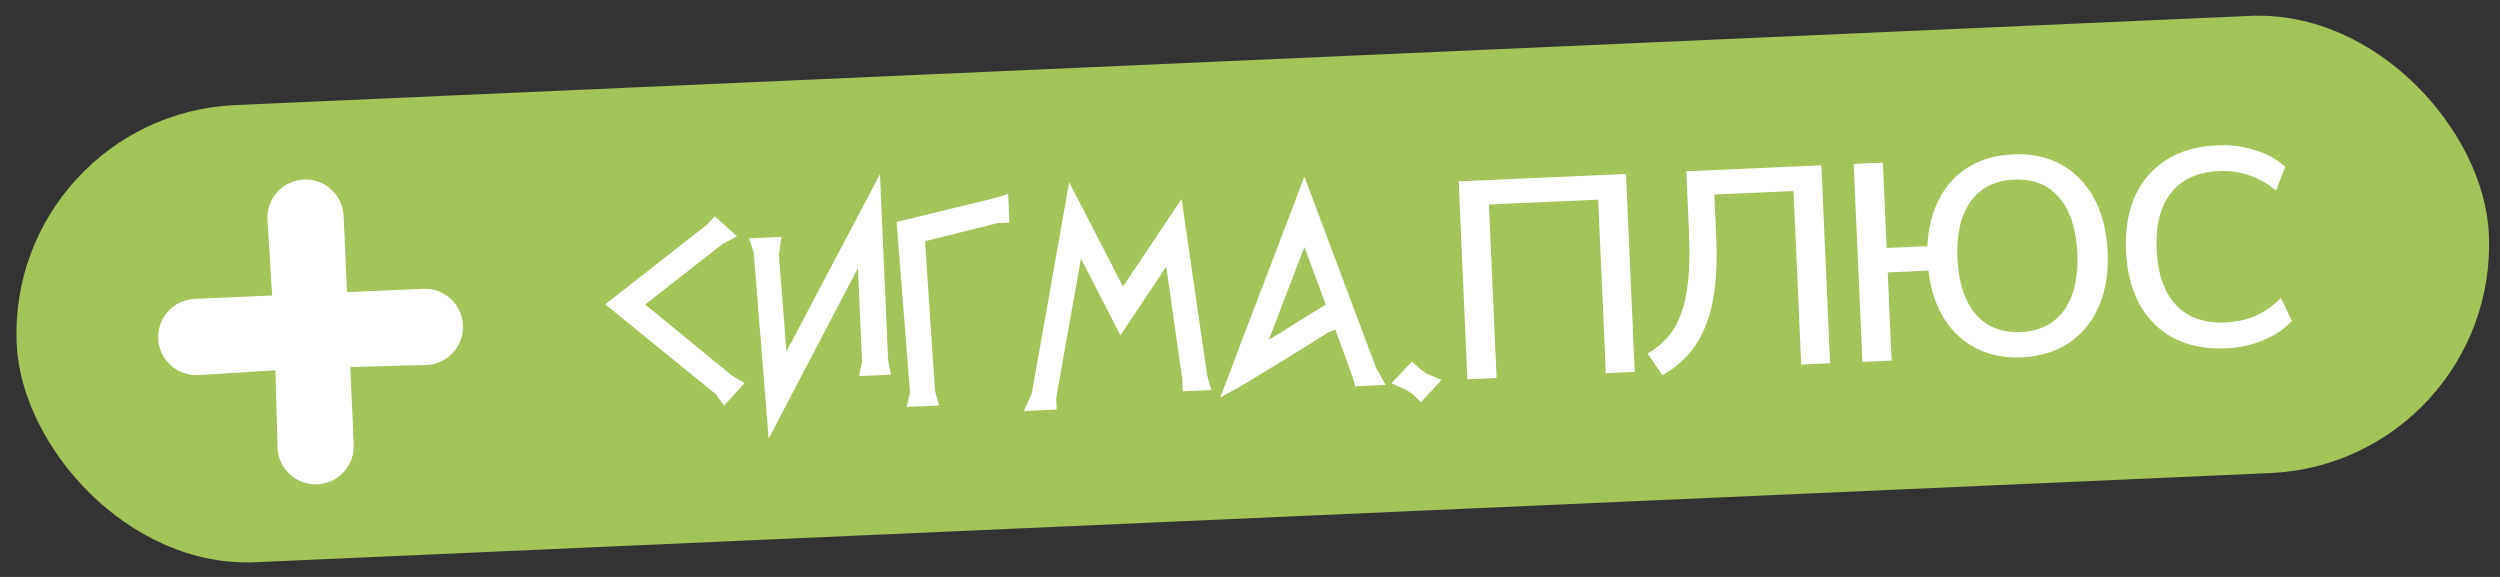
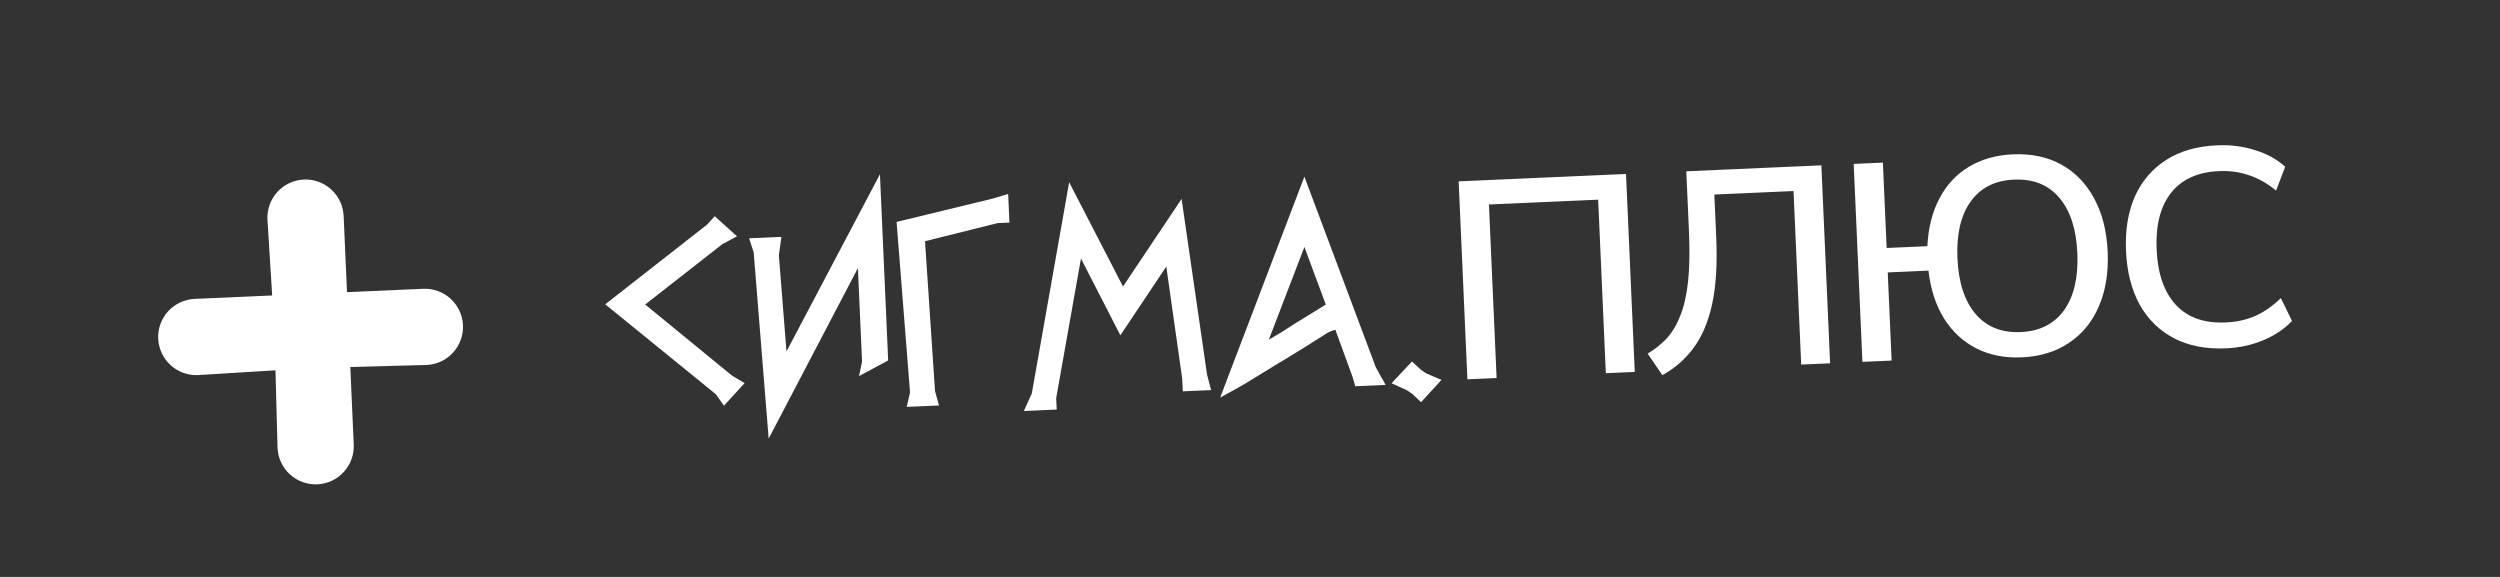
<svg xmlns="http://www.w3.org/2000/svg" width="338" height="78" viewBox="0 0 338 78" fill="none">
  <rect x="0" y="0" width="338" height="78" fill="#333333" stroke="none" />
-   <rect x="1.927" y="16.527" width="332.575" height="59.869" rx="29.934" transform="rotate(-2.534 1.927 16.527)" fill="#A3C459" stroke="#A3C459" stroke-width="2" />
-   <path d="M97.638 33.027L87.233 41.17L98.954 50.77L100.673 51.797L97.879 54.85L96.784 53.301L81.83 41.143L95.581 30.379L96.633 29.23L99.644 31.95L97.638 33.027ZM106.332 47.516L118.967 23.564L120.079 48.734L120.468 50.657L116.14 50.848L116.548 48.89L115.99 36.248L103.924 59.299L101.899 34.132L101.282 32.219L105.647 32.027L105.301 34.514L106.332 47.516ZM125.062 32.614L126.413 52.866L126.956 54.82L122.59 55.013L123.036 53.053L121.219 30.007L134.24 26.845L136.304 26.222L136.475 30.094L134.881 30.164L125.062 32.614ZM139.498 53.201L144.55 24.64L151.829 38.735L159.751 26.897L163.197 50.67L163.745 52.738L159.911 52.908L159.835 51.199L157.682 36.042L151.474 45.331L146.147 34.954L142.796 53.816L142.865 55.373L138.423 55.569L139.498 53.201ZM182.876 50.98L180.539 44.579C180.038 44.728 179.615 44.911 179.27 45.13C178.307 45.73 177.382 46.316 176.495 46.888C175.606 47.434 174.717 47.981 173.828 48.527C172.939 49.048 172.037 49.595 171.124 50.168C170.235 50.714 169.297 51.288 168.31 51.89C167.519 52.356 166.405 52.976 164.968 53.749L176.353 23.881L186.012 49.662L187.335 52.038L183.235 52.219L182.876 50.98ZM171.545 45.927C171.892 45.734 172.423 45.419 173.139 44.982C173.854 44.519 174.607 44.042 175.396 43.551C176.186 43.06 176.939 42.595 177.655 42.158C178.371 41.721 178.902 41.393 179.247 41.175L176.355 33.391L171.545 45.927ZM192.086 49.965L192.793 50.466L194.887 51.362L192.129 54.375L190.938 53.248L190.193 52.749L188.136 51.813L190.897 48.876L192.086 49.965ZM198.393 51.283L197.21 24.52L219.836 23.52L221.019 50.284L217.108 50.456L216.072 26.995L201.304 27.648L202.341 51.109L198.393 51.283ZM224.756 50.727L222.763 47.81C223.727 47.235 224.584 46.551 225.335 45.757C226.085 44.937 226.699 43.909 227.177 42.67C227.68 41.431 228.03 39.894 228.228 38.059C228.425 36.2 228.464 33.928 228.346 31.246L227.988 23.16L246.248 22.353L247.431 49.117L243.521 49.289L242.484 25.828L231.779 26.301L232.034 32.072C232.192 35.666 232.009 38.678 231.482 41.111C230.954 43.518 230.116 45.495 228.967 47.042C227.843 48.562 226.439 49.791 224.756 50.727ZM273.34 48.314C271.037 48.416 268.991 48.012 267.201 47.102C265.411 46.192 263.957 44.849 262.839 43.073C261.719 41.271 261.015 39.108 260.726 36.586L255.222 36.829L255.748 48.749L251.8 48.923L250.618 22.16L254.566 21.985L255.076 33.526L260.58 33.283C260.7 30.818 261.239 28.677 262.198 26.859C263.157 25.016 264.476 23.589 266.155 22.576C267.859 21.537 269.85 20.968 272.128 20.867C274.633 20.756 276.822 21.217 278.693 22.25C280.564 23.284 282.039 24.803 283.117 26.81C284.22 28.815 284.833 31.222 284.957 34.031C285.081 36.841 284.683 39.305 283.762 41.425C282.866 43.519 281.519 45.163 279.72 46.359C277.947 47.553 275.821 48.205 273.34 48.314ZM273.189 44.897C275.771 44.783 277.731 43.797 279.068 41.937C280.405 40.052 281.001 37.477 280.857 34.212C280.713 30.948 279.892 28.448 278.396 26.714C276.924 24.979 274.885 24.168 272.279 24.284C269.722 24.396 267.775 25.383 266.437 27.242C265.1 29.102 264.503 31.664 264.647 34.929C264.791 38.194 265.612 40.706 267.11 42.465C268.607 44.2 270.633 45.01 273.189 44.897ZM300.952 47.094C298.244 47.214 295.903 46.759 293.931 45.731C291.958 44.702 290.407 43.186 289.279 41.182C288.175 39.151 287.561 36.731 287.437 33.922C287.313 31.113 287.712 28.661 288.633 26.566C289.581 24.47 290.991 22.823 292.865 21.624C294.74 20.426 297.031 19.767 299.739 19.647C301.561 19.566 303.27 19.782 304.864 20.295C306.483 20.782 307.848 21.533 308.958 22.549L307.73 25.76C306.52 24.774 305.285 24.08 304.025 23.68C302.789 23.252 301.45 23.071 300.007 23.134C297.122 23.262 294.959 24.245 293.519 26.084C292.079 27.922 291.431 30.474 291.575 33.739C291.719 37.004 292.59 39.501 294.188 41.231C295.785 42.935 298.026 43.724 300.911 43.596C302.354 43.533 303.672 43.246 304.867 42.737C306.086 42.201 307.255 41.389 308.373 40.3L309.879 43.39C308.862 44.475 307.569 45.344 306 45.996C304.457 46.648 302.774 47.014 300.952 47.094Z" fill="white" />
+   <path d="M97.638 33.027L87.233 41.17L98.954 50.77L100.673 51.797L97.879 54.85L96.784 53.301L81.83 41.143L95.581 30.379L96.633 29.23L99.644 31.95L97.638 33.027ZM106.332 47.516L118.967 23.564L120.079 48.734L116.14 50.848L116.548 48.89L115.99 36.248L103.924 59.299L101.899 34.132L101.282 32.219L105.647 32.027L105.301 34.514L106.332 47.516ZM125.062 32.614L126.413 52.866L126.956 54.82L122.59 55.013L123.036 53.053L121.219 30.007L134.24 26.845L136.304 26.222L136.475 30.094L134.881 30.164L125.062 32.614ZM139.498 53.201L144.55 24.64L151.829 38.735L159.751 26.897L163.197 50.67L163.745 52.738L159.911 52.908L159.835 51.199L157.682 36.042L151.474 45.331L146.147 34.954L142.796 53.816L142.865 55.373L138.423 55.569L139.498 53.201ZM182.876 50.98L180.539 44.579C180.038 44.728 179.615 44.911 179.27 45.13C178.307 45.73 177.382 46.316 176.495 46.888C175.606 47.434 174.717 47.981 173.828 48.527C172.939 49.048 172.037 49.595 171.124 50.168C170.235 50.714 169.297 51.288 168.31 51.89C167.519 52.356 166.405 52.976 164.968 53.749L176.353 23.881L186.012 49.662L187.335 52.038L183.235 52.219L182.876 50.98ZM171.545 45.927C171.892 45.734 172.423 45.419 173.139 44.982C173.854 44.519 174.607 44.042 175.396 43.551C176.186 43.06 176.939 42.595 177.655 42.158C178.371 41.721 178.902 41.393 179.247 41.175L176.355 33.391L171.545 45.927ZM192.086 49.965L192.793 50.466L194.887 51.362L192.129 54.375L190.938 53.248L190.193 52.749L188.136 51.813L190.897 48.876L192.086 49.965ZM198.393 51.283L197.21 24.52L219.836 23.52L221.019 50.284L217.108 50.456L216.072 26.995L201.304 27.648L202.341 51.109L198.393 51.283ZM224.756 50.727L222.763 47.81C223.727 47.235 224.584 46.551 225.335 45.757C226.085 44.937 226.699 43.909 227.177 42.67C227.68 41.431 228.03 39.894 228.228 38.059C228.425 36.2 228.464 33.928 228.346 31.246L227.988 23.16L246.248 22.353L247.431 49.117L243.521 49.289L242.484 25.828L231.779 26.301L232.034 32.072C232.192 35.666 232.009 38.678 231.482 41.111C230.954 43.518 230.116 45.495 228.967 47.042C227.843 48.562 226.439 49.791 224.756 50.727ZM273.34 48.314C271.037 48.416 268.991 48.012 267.201 47.102C265.411 46.192 263.957 44.849 262.839 43.073C261.719 41.271 261.015 39.108 260.726 36.586L255.222 36.829L255.748 48.749L251.8 48.923L250.618 22.16L254.566 21.985L255.076 33.526L260.58 33.283C260.7 30.818 261.239 28.677 262.198 26.859C263.157 25.016 264.476 23.589 266.155 22.576C267.859 21.537 269.85 20.968 272.128 20.867C274.633 20.756 276.822 21.217 278.693 22.25C280.564 23.284 282.039 24.803 283.117 26.81C284.22 28.815 284.833 31.222 284.957 34.031C285.081 36.841 284.683 39.305 283.762 41.425C282.866 43.519 281.519 45.163 279.72 46.359C277.947 47.553 275.821 48.205 273.34 48.314ZM273.189 44.897C275.771 44.783 277.731 43.797 279.068 41.937C280.405 40.052 281.001 37.477 280.857 34.212C280.713 30.948 279.892 28.448 278.396 26.714C276.924 24.979 274.885 24.168 272.279 24.284C269.722 24.396 267.775 25.383 266.437 27.242C265.1 29.102 264.503 31.664 264.647 34.929C264.791 38.194 265.612 40.706 267.11 42.465C268.607 44.2 270.633 45.01 273.189 44.897ZM300.952 47.094C298.244 47.214 295.903 46.759 293.931 45.731C291.958 44.702 290.407 43.186 289.279 41.182C288.175 39.151 287.561 36.731 287.437 33.922C287.313 31.113 287.712 28.661 288.633 26.566C289.581 24.47 290.991 22.823 292.865 21.624C294.74 20.426 297.031 19.767 299.739 19.647C301.561 19.566 303.27 19.782 304.864 20.295C306.483 20.782 307.848 21.533 308.958 22.549L307.73 25.76C306.52 24.774 305.285 24.08 304.025 23.68C302.789 23.252 301.45 23.071 300.007 23.134C297.122 23.262 294.959 24.245 293.519 26.084C292.079 27.922 291.431 30.474 291.575 33.739C291.719 37.004 292.59 39.501 294.188 41.231C295.785 42.935 298.026 43.724 300.911 43.596C302.354 43.533 303.672 43.246 304.867 42.737C306.086 42.201 307.255 41.389 308.373 40.3L309.879 43.39C308.862 44.475 307.569 45.344 306 45.996C304.457 46.648 302.774 47.014 300.952 47.094Z" fill="white" />
  <path d="M57.217 39.045L46.915 39.5L46.46 29.198C46.4 27.832 45.799 26.546 44.79 25.623C43.782 24.7 42.448 24.215 41.082 24.275C39.716 24.336 38.429 24.936 37.506 25.945C36.583 26.953 36.098 28.287 36.158 29.654L36.797 39.947L26.312 40.41C24.946 40.471 23.66 41.071 22.737 42.08C21.814 43.088 21.329 44.422 21.389 45.788C21.45 47.154 22.05 48.441 23.059 49.364C24.067 50.287 25.401 50.772 26.767 50.712L37.244 50.065L37.524 60.558C37.584 61.924 38.185 63.21 39.194 64.133C40.202 65.056 41.536 65.541 42.902 65.481C44.268 65.421 45.554 64.82 46.478 63.811C47.401 62.803 47.886 61.469 47.825 60.103L47.362 49.618L57.672 49.346C59.038 49.286 60.324 48.685 61.247 47.676C62.17 46.668 62.655 45.334 62.595 43.968C62.535 42.602 61.934 41.316 60.925 40.392C59.917 39.469 58.583 38.984 57.217 39.045Z" fill="white" />
</svg>